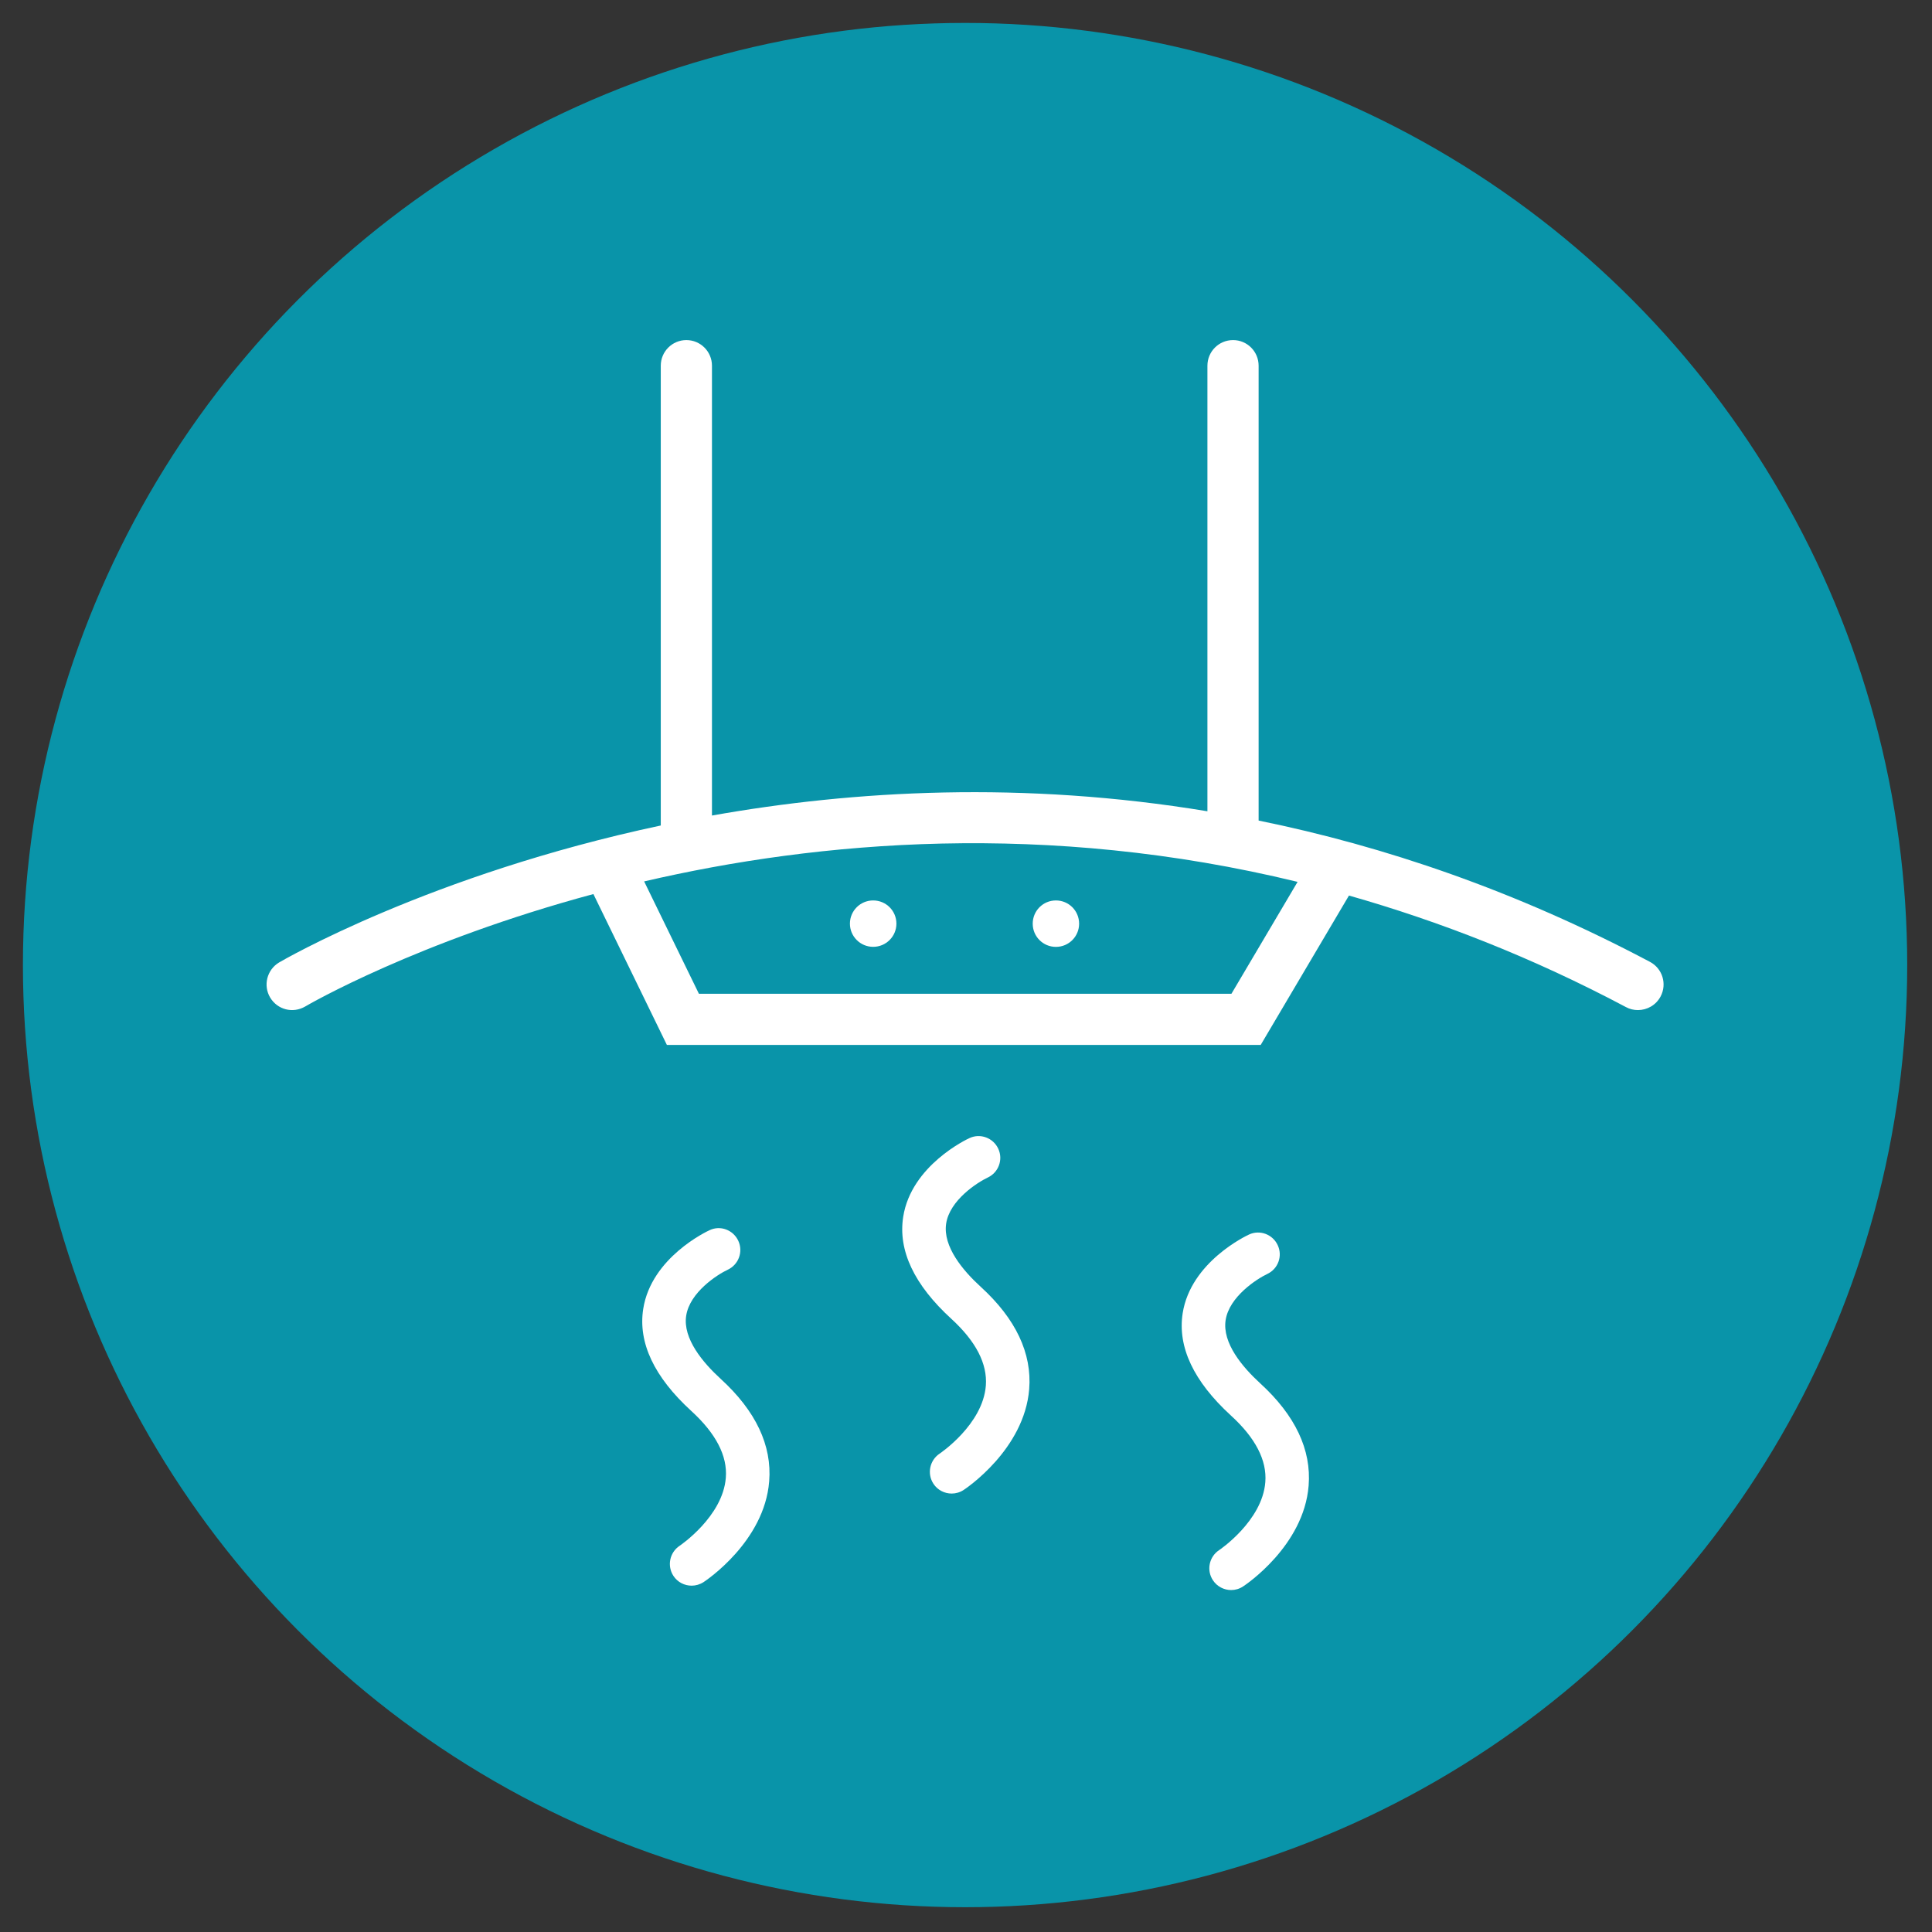
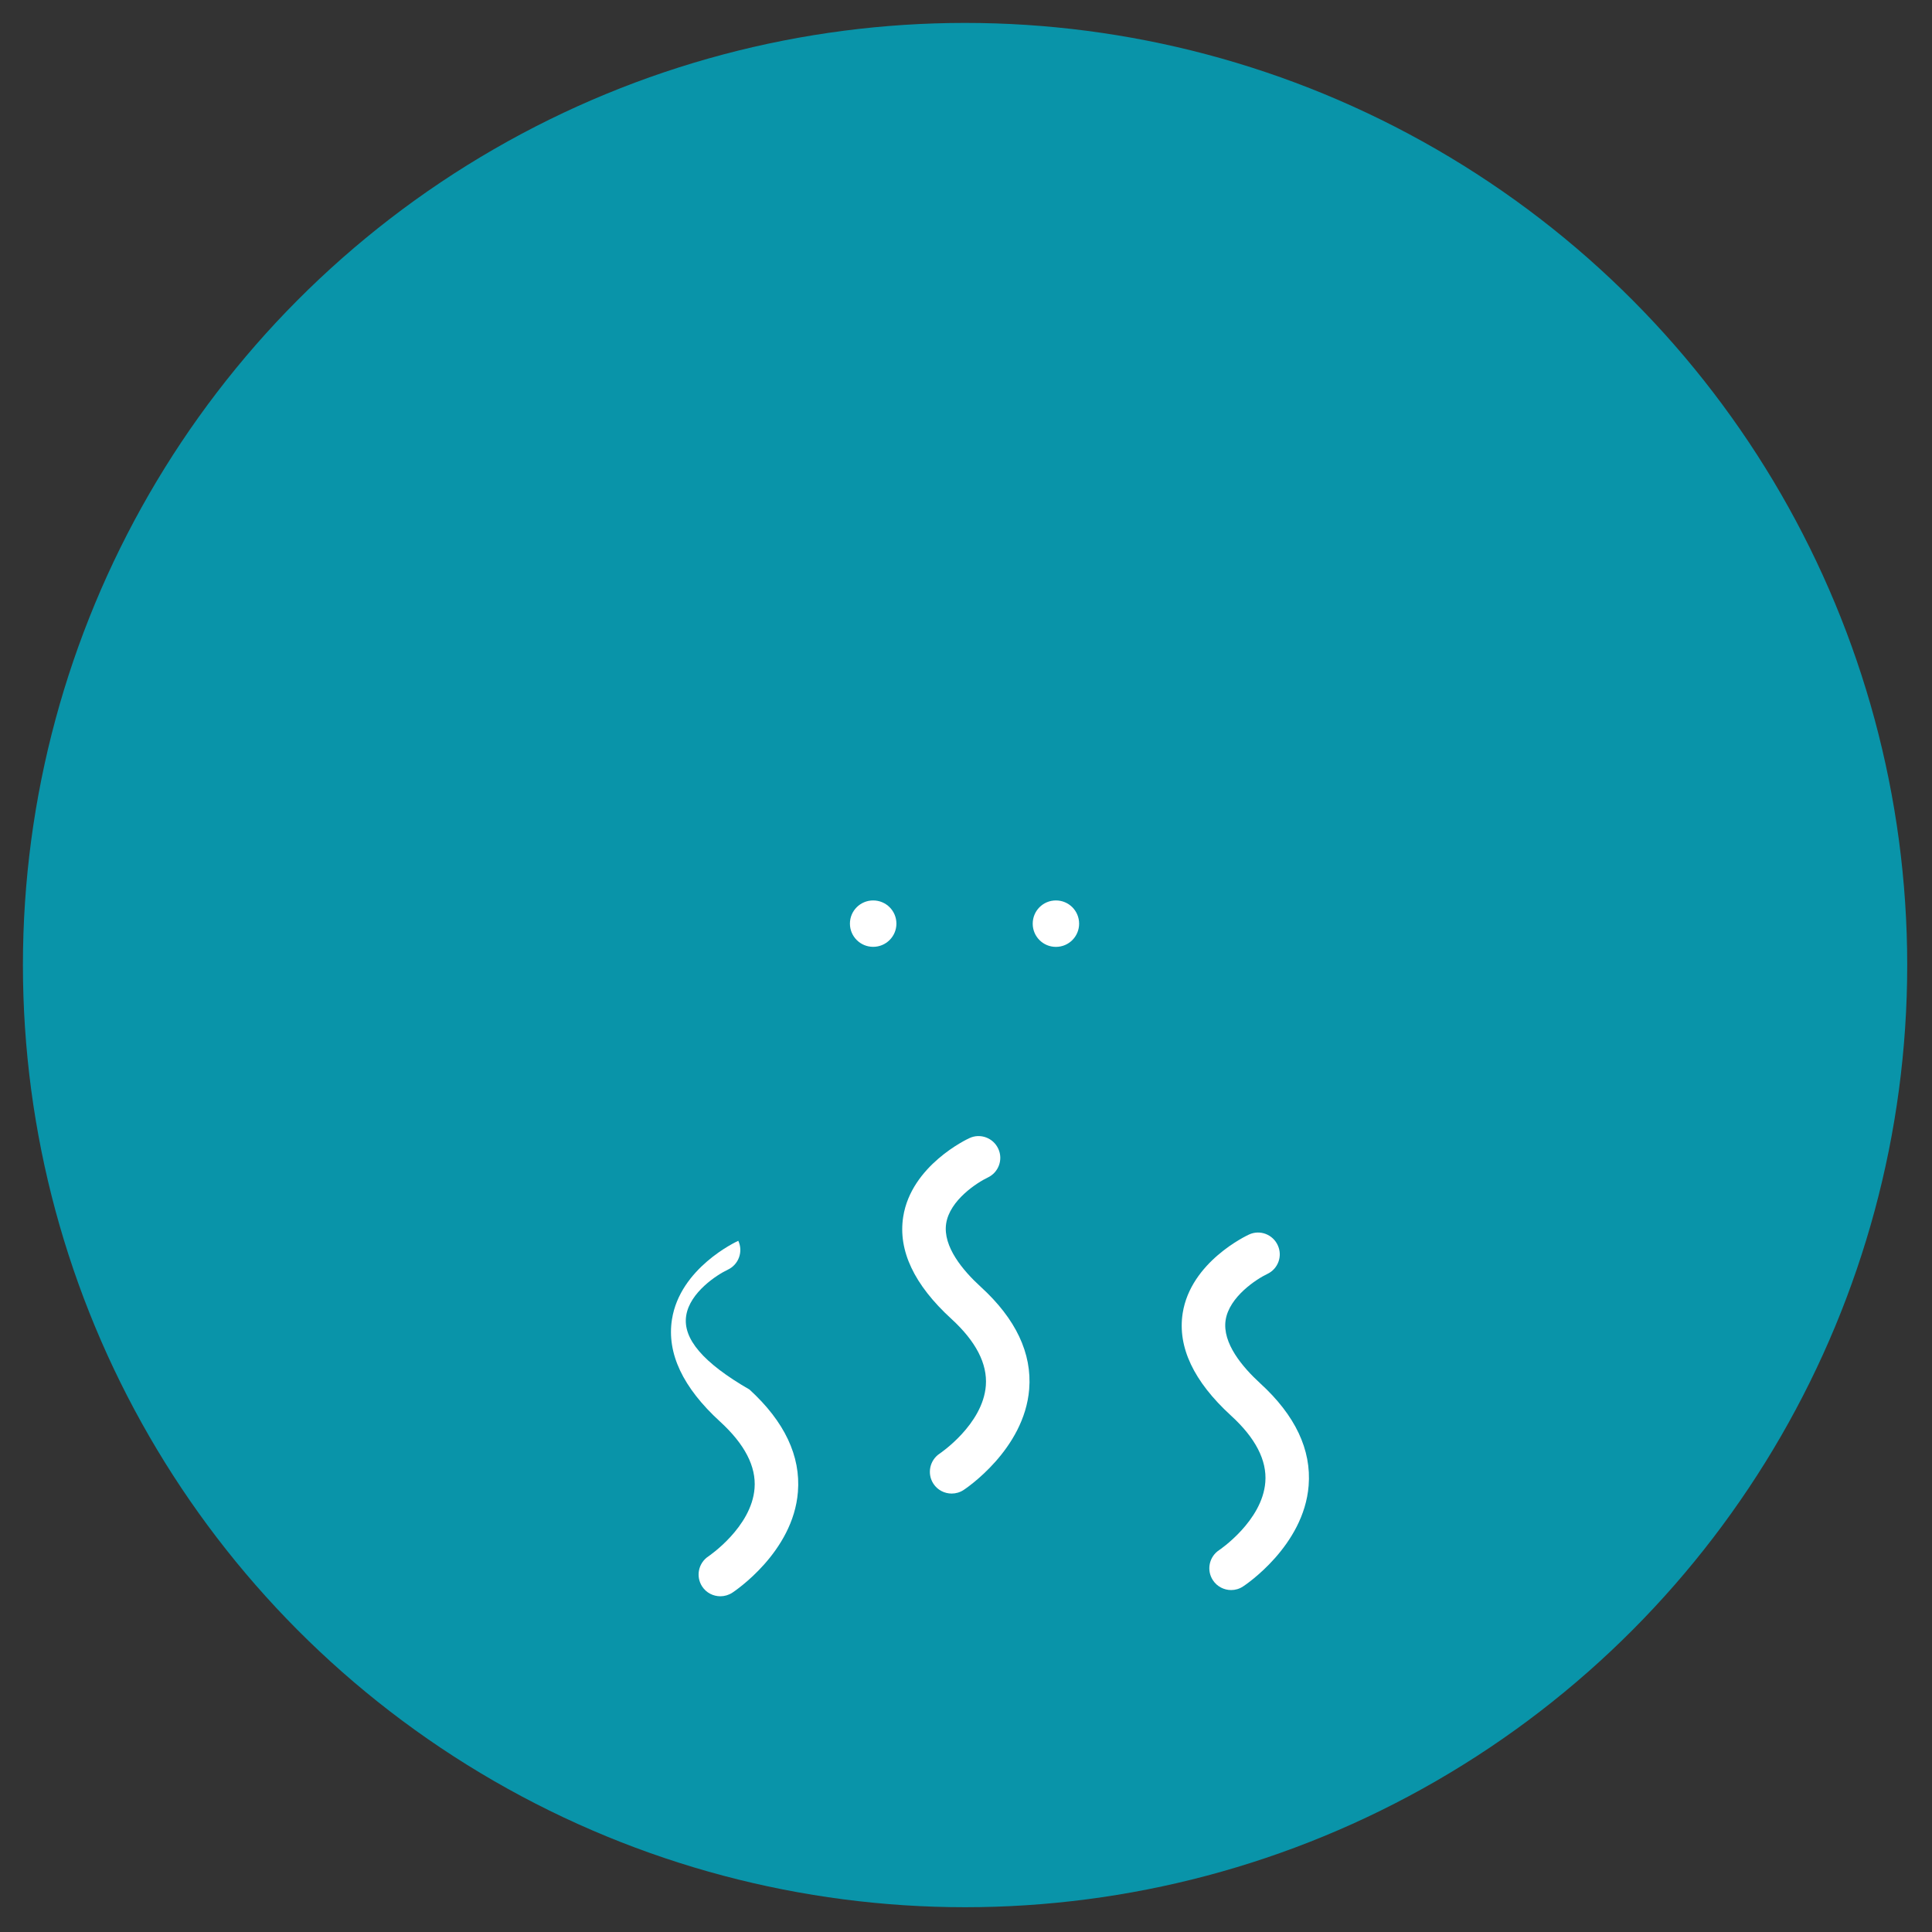
<svg xmlns="http://www.w3.org/2000/svg" version="1.1" x="0px" y="0px" width="500px" height="500px" viewBox="0 0 500 500" enable-background="new 0 0 500 500" xml:space="preserve">
  <rect x="0" y="0" width="500" height="500" fill="#333333" stroke="none" />
  <g id="Calque_1">
    <circle fill="#0994A9" cx="249.759" cy="249.759" r="243.827" />
  </g>
  <g id="Calque_2" display="none">
-     <path display="inline" fill="#FFFFFF" d="M384.009,229.695c-0.143-6.011-3.22-10.824-12.389-19.922   c-12.184-12.113-12.214-12.154-24.267-0.122C295.995,260.939,244.607,312.2,193.345,363.604   c-19.297,19.363-18.434,14.475,0.427,33.522c10.398,10.495,19.703,10.504,30.03,0.138   c50.911-51.084,101.639-102.325,152.753-153.176C381.104,239.564,383.114,234.894,384.009,229.695 M369.651,236.102   c-24.4,23.714-47.927,48.307-71.991,72.376c-26.644,26.68-53.566,53.079-80.149,79.809c-2.787,2.808-5.285,5.158-9.849,5.482   c-6.072-0.466-9.219-6.147-12.611-10.325c-3.837-4.701,1.457-8.144,4.575-11.261c51.094-51.114,102.31-102.081,153.19-153.414   c5.747-5.802,9.037-5.523,13.616,0.528C370.352,224.487,378.516,227.492,369.651,236.102" />
    <path display="inline" fill="#FFFFFF" d="M195.021,166.432c17.165,3.859,27.501,14.287,30.695,31.563   c0.685,3.707,2.137,6.656,5.915,6.833c4.056,0.188,5.727-3.534,6.29-6.666c3.412-18.673,15.21-28.385,32.975-32.482   c2.791-0.645,6.985-1.66,6.457-6.214c-0.427-3.716-3.98-3.955-6.62-4.681c-16.688-4.523-29.141-13.144-32.457-31.527   c-0.635-3.473-2.132-7.316-6.783-7.818c-2.985,1.01-5.031,2.589-5.584,5.98c-2.919,18.048-14.088,28.283-31.273,32.888   c-2.956,0.787-7.006,0.822-7.154,5.499C187.324,165.006,191.528,165.65,195.021,166.432 M214.526,157.552   c6.173-3.711,11.021-8.6,14.753-14.723c0.543-0.873,1.874-1.279,2.838-1.894c-0.924,1.061-1.848,2.132-2.777,3.204   c6.865,5.188,14.703,9.564,20.14,15.972c2.371,2.792-4.874,5.259-7.711,7.788c-3.818,3.396-6.199,12.246-10.793,9.905   c-6.823-3.472-10.21-12.433-17.896-16.134C212.902,161.573,213.516,158.157,214.526,157.552" />
    <path display="inline" fill="#FFFFFF" d="M193.097,276.154c4.335-8.88,10.515-15.479,19.881-19.16   c2.964-1.168,5.924-3.234,5.823-8.124c-0.675-1.041-1.427-3.67-2.904-4.188c-11.672-4.087-18.774-12.52-24.349-23.125   c-3.411-6.468-8.132-6.676-11.768,0.366c-4.818,9.306-11.148,16.769-20.932,21.562c-9.662,4.742-9.813,9.661,0.269,13.809   c9.723,3.991,15.216,11.002,19.693,19.358C184.247,286.801,188.857,284.836,193.097,276.154 M172.708,250.318   c-0.654-5.479,8.017-13.464,12.916-13.216c5.051,0.259,13.256,8.108,13.585,13.078c0.376,5.478-9.991,8.361-12.402,16.5   C181.151,260.547,173.373,255.857,172.708,250.318" />
    <path display="inline" fill="#FFFFFF" d="M419.933,391.15c-15.068-13.383-29.345-27.577-46.475-38.629   c-15.85-10.221-32.664-20.552-29.395-43.956c0.486-3.549-0.325-7.189-4.519-7.499c-5.077-0.366-5.798,3.721-5.616,7.59   c0.499,10.169,0.376,19.952-9.432,26.512c-2.173,1.457-3.188,4.234-1.472,6.595c1.908,2.63,4.781,3.107,7.635,1.203   c2.681-1.798,5.28-3.741,7.961-5.646c1.563,1.021,3.371,1.615,4.264,2.858c12.368,17.292,33.305,23.958,47.774,38.691   c6.925,7.042,14.509,13.442,22.073,19.811c2.753,2.313,6.581,4.735,9.992,1.319C426.816,395.883,422.593,393.531,419.933,391.15" />
    <path display="inline" fill="#FFFFFF" d="M320.71,189.75c2.264,3.016,4.752,6.519,8.975,3.65c4.58-3.092,1.482-6.894-0.527-9.671   c-8.468-11.707-16.043-23.871-22.318-36.909c-9.523-19.86-15.778-40.706-19.859-62.273c-0.682-3.564-0.935-7.549-5.769-8.453   c-6.823,1.808-4.6,7.352-3.92,11.19C283.852,124.746,297.681,159.212,320.71,189.75" />
    <path display="inline" fill="#FFFFFF" d="M368.899,408.474c-11.129-9.961-19.516-21.952-28.309-33.949   c-8.367-11.449-17.343-25.101-34.979-22.542c-2.152,0-3.85-0.188-5.474,0.04c-4.406,0.605-11.453-2.056-11.17,5.636   c0.255,6.666,6.845,5.098,10.886,4.533c10.488-1.437,18.297,2.539,25.161,10.013c4.753,5.168,9.331,10.225,12.57,16.637   c5.696,11.25,15.576,19.008,24.613,27.38c3.137,2.889,6.497,4.127,9.626,0.31C375.063,412.58,370.951,410.311,368.899,408.474" />
    <path display="inline" fill="#FFFFFF" d="M85.497,145.394c-0.158-2.869-2.671-5.275-5.468-4.909   c-2.869,0.157-5.067,2.609-4.91,5.478c6.189,113.367,86.236,209.98,89.647,214.037c1.021,1.224,2.498,1.858,3.98,1.858   c1.178,0,2.361-0.406,3.341-1.213c2.193-1.854,2.483-5.128,0.635-7.322C171.921,352.343,91.508,255.334,85.497,145.394" />
  </g>
  <g id="Calque_3" display="none">
    <path display="inline" fill="#FFFFFF" d="M403.284,302.585c18.736-22.396,25.38-52.572,17.761-80.729v-0.023l-4.337-16.063   c-0.425-1.617-1.468-2.96-2.926-3.786c-1.457-0.849-3.144-1.056-4.75-0.619l-100.233,27.009l4.21-5.002   c15.317-18.3,22.604-41.489,20.492-65.274c-2.1-23.785-13.344-45.333-31.645-60.65c-22.385-18.748-52.561-25.391-80.74-17.761   l-16.074,4.337c-3.339,0.884-5.313,4.349-4.417,7.676l27.032,100.223l-5.002-4.188c-37.771-31.645-94.279-26.653-125.947,11.152   c-18.725,22.362-25.368,52.55-17.761,80.729l4.337,16.063c0.436,1.606,1.491,2.96,2.938,3.798c1.434,0.837,3.098,1.044,4.75,0.619   l100.188-27.021l-4.165,5.003c-18.645,22.362-25.276,52.48-17.773,80.614c12.862,47.547,62.062,75.875,109.666,63.082l16.063-4.326   c3.351-0.906,5.324-4.359,4.418-7.687l-27.01-100.223l4.991,4.188C315.154,345.382,371.64,340.379,403.284,302.585 M214.358,94.475   l10.005-2.685c19.884-5.312,40.605-2.593,58.39,7.665c17.808,10.269,30.531,26.859,35.855,46.697   c8.651,32.287-4.337,66.203-32.333,84.412l-1.767,1.159l-1.102-1.79c-7.642-12.346-21.364-19.643-35.878-18.679l-1.664,0.092   L214.358,94.475z M257.041,276.814c-2.353,0.632-4.705,0.941-7.022,0.941c-11.91,0-22.855-7.963-26.103-19.987   c-1.882-6.976-0.93-14.25,2.662-20.503c3.603-6.265,9.42-10.739,16.384-12.621c14.457-3.855,29.247,4.67,33.125,19.046   C279.953,258.09,271.405,272.937,257.041,276.814 M93.747,286.373l-2.696-10.018c-5.313-19.86-2.582-40.594,7.699-58.378   c10.28-17.807,26.883-30.531,46.721-35.844c32.229-8.651,66.134,4.36,84.366,32.322l1.147,1.778l-1.79,1.102   c-12.334,7.641-19.482,21.364-18.667,35.867l0.092,1.652L93.747,286.373z M285.645,406.973l-10.017,2.696   c-6.632,1.778-13.367,2.673-20.056,2.673c-13.333,0-26.481-3.488-38.334-10.35c-17.796-10.257-30.531-26.848-35.855-46.697   c-8.651-32.264,4.337-66.18,32.345-84.4l1.755-1.159l1.113,1.79c7.63,12.334,21.192,19.54,35.867,18.68l1.663-0.104   L285.645,406.973z M270.166,287.004l-1.146-1.768l1.789-1.124c12.334-7.63,19.482-21.364,18.68-35.855l-0.104-1.652l116.871-31.518   l2.696,10.017c10.957,40.972-13.459,83.242-54.442,94.21c-6.644,1.778-13.355,2.65-19.977,2.65   C308.971,321.964,284.623,309.193,270.166,287.004" />
    <path display="inline" fill="#FFFFFF" d="M96.226,167.884c-0.631,0-1.273-0.104-1.928-0.321c-3.052-1.056-4.681-4.406-3.626-7.48   c20.722-59.938,73.202-66.594,75.428-66.846c3.212-0.356,6.116,1.927,6.494,5.14c0.367,3.225-1.927,6.139-5.14,6.518   c-1.939,0.229-47.432,6.287-65.664,59.043C100.941,166.358,98.658,167.884,96.226,167.884" />
    <path display="inline" fill="#FFFFFF" d="M324.059,410.908c-2.857,0-5.358-2.1-5.795-5.015c-0.47-3.212,1.744-6.195,4.945-6.678   c1.916-0.275,47.168-7.664,65.435-60.535c1.056-3.075,4.429-4.692,7.47-3.648c3.063,1.056,4.692,4.406,3.637,7.47   c-20.676,59.835-72.64,68.027-74.831,68.349C324.632,410.896,324.346,410.908,324.059,410.908" />
  </g>
  <g id="Calque_4">
-     <path fill="#FFFFFF" d="M177.584,340.509c0.926-6.086,8.079-10.659,10.764-11.913c2.803-1.313,4.034-4.644,2.721-7.48   c-1.302-2.803-4.632-4.081-7.434-2.744c-0.622,0.281-15.079,7.047-17.167,20.355c-1.372,8.747,2.814,17.635,12.465,26.452   c6.354,5.816,9.356,11.597,8.911,17.249c-0.774,10.071-11.843,17.541-11.96,17.623c-2.592,1.724-3.295,5.206-1.595,7.797   c1.09,1.653,2.884,2.521,4.714,2.521c1.055,0,2.122-0.305,3.072-0.915c0.645-0.422,15.759-10.494,16.99-26.077   c0.75-9.311-3.471-18.222-12.523-26.5C181.946,352.68,176.669,346.441,177.584,340.509" />
+     <path fill="#FFFFFF" d="M177.584,340.509c0.926-6.086,8.079-10.659,10.764-11.913c2.803-1.313,4.034-4.644,2.721-7.48   c-0.622,0.281-15.079,7.047-17.167,20.355c-1.372,8.747,2.814,17.635,12.465,26.452   c6.354,5.816,9.356,11.597,8.911,17.249c-0.774,10.071-11.843,17.541-11.96,17.623c-2.592,1.724-3.295,5.206-1.595,7.797   c1.09,1.653,2.884,2.521,4.714,2.521c1.055,0,2.122-0.305,3.072-0.915c0.645-0.422,15.759-10.494,16.99-26.077   c0.75-9.311-3.471-18.222-12.523-26.5C181.946,352.68,176.669,346.441,177.584,340.509" />
    <path fill="#FFFFFF" d="M317.193,341.635c0.938-6.074,8.09-10.659,10.74-11.914c2.838-1.313,4.057-4.654,2.744-7.457   c-1.29-2.814-4.62-4.08-7.434-2.768c-0.61,0.281-15.08,7.059-17.167,20.367c-1.36,8.736,2.838,17.636,12.477,26.465   c6.354,5.792,9.356,11.597,8.911,17.236c-0.773,10.061-11.843,17.541-11.96,17.611c-2.604,1.725-3.307,5.219-1.595,7.798   c1.078,1.642,2.885,2.532,4.714,2.532c1.055,0,2.11-0.293,3.071-0.926c0.634-0.398,15.736-10.494,16.979-26.077   c0.751-9.311-3.471-18.222-12.522-26.488C321.555,353.805,316.278,347.579,317.193,341.635" />
    <path fill="#FFFFFF" d="M244.864,316.659c0.927-6.074,8.079-10.647,10.765-11.913c2.802-1.313,4.033-4.644,2.72-7.457   c-1.302-2.814-4.644-4.058-7.434-2.756c-0.622,0.27-15.079,7.07-17.166,20.367c-1.372,8.724,2.837,17.623,12.476,26.429   c6.344,5.816,9.334,11.608,8.912,17.261c-0.774,10.083-11.855,17.541-11.973,17.611c-2.579,1.735-3.294,5.218-1.583,7.809   c1.079,1.642,2.884,2.521,4.702,2.521c1.067,0,2.123-0.293,3.084-0.915c0.633-0.41,15.718-10.494,16.984-26.089   c0.75-9.287-3.465-18.222-12.529-26.488C249.238,328.854,243.962,322.615,244.864,316.659" />
-     <path fill="#FFFFFF" d="M427.014,248.933c-34.73-18.409-68.805-29.958-101.284-36.572V94.649c0-3.67-2.955-6.637-6.613-6.637   c-3.682,0-6.637,2.966-6.637,6.637v115.308c-47.676-7.891-91.441-5.44-128.224,1.103V94.649c0-3.67-2.967-6.637-6.625-6.637   s-6.625,2.966-6.625,6.637v118.99c-59.788,12.711-98.001,34.989-98.799,35.458c-3.131,1.888-4.151,5.944-2.287,9.075   c1.888,3.143,5.875,4.175,9.087,2.299c0.668-0.41,28.95-16.814,74.563-29.091l19.019,39.046h153.68l22.841-38.659   c23.334,6.637,47.348,15.946,71.69,28.868c0.984,0.539,2.063,0.773,3.095,0.773c2.369,0,4.667-1.266,5.863-3.518   C431.47,254.654,430.25,250.645,427.014,248.933 M318.694,257.188H180.879l-14.176-29.079   c45.026-10.459,104.034-15.701,169.111,0.117L318.694,257.188z" />
    <path fill="#FFFFFF" d="M225.975,233.033c-3.318,0-6.015,2.673-6.015,6.003c0,3.318,2.696,6.004,6.015,6.004   s6.016-2.686,6.016-6.004C231.99,235.706,229.293,233.033,225.975,233.033" />
    <path fill="#FFFFFF" d="M273.27,245.052c3.33,0,6.004-2.686,6.004-6.004c0-3.33-2.674-6.015-6.004-6.015s-6.004,2.685-6.004,6.015   C267.266,242.366,269.939,245.052,273.27,245.052" />
  </g>
</svg>